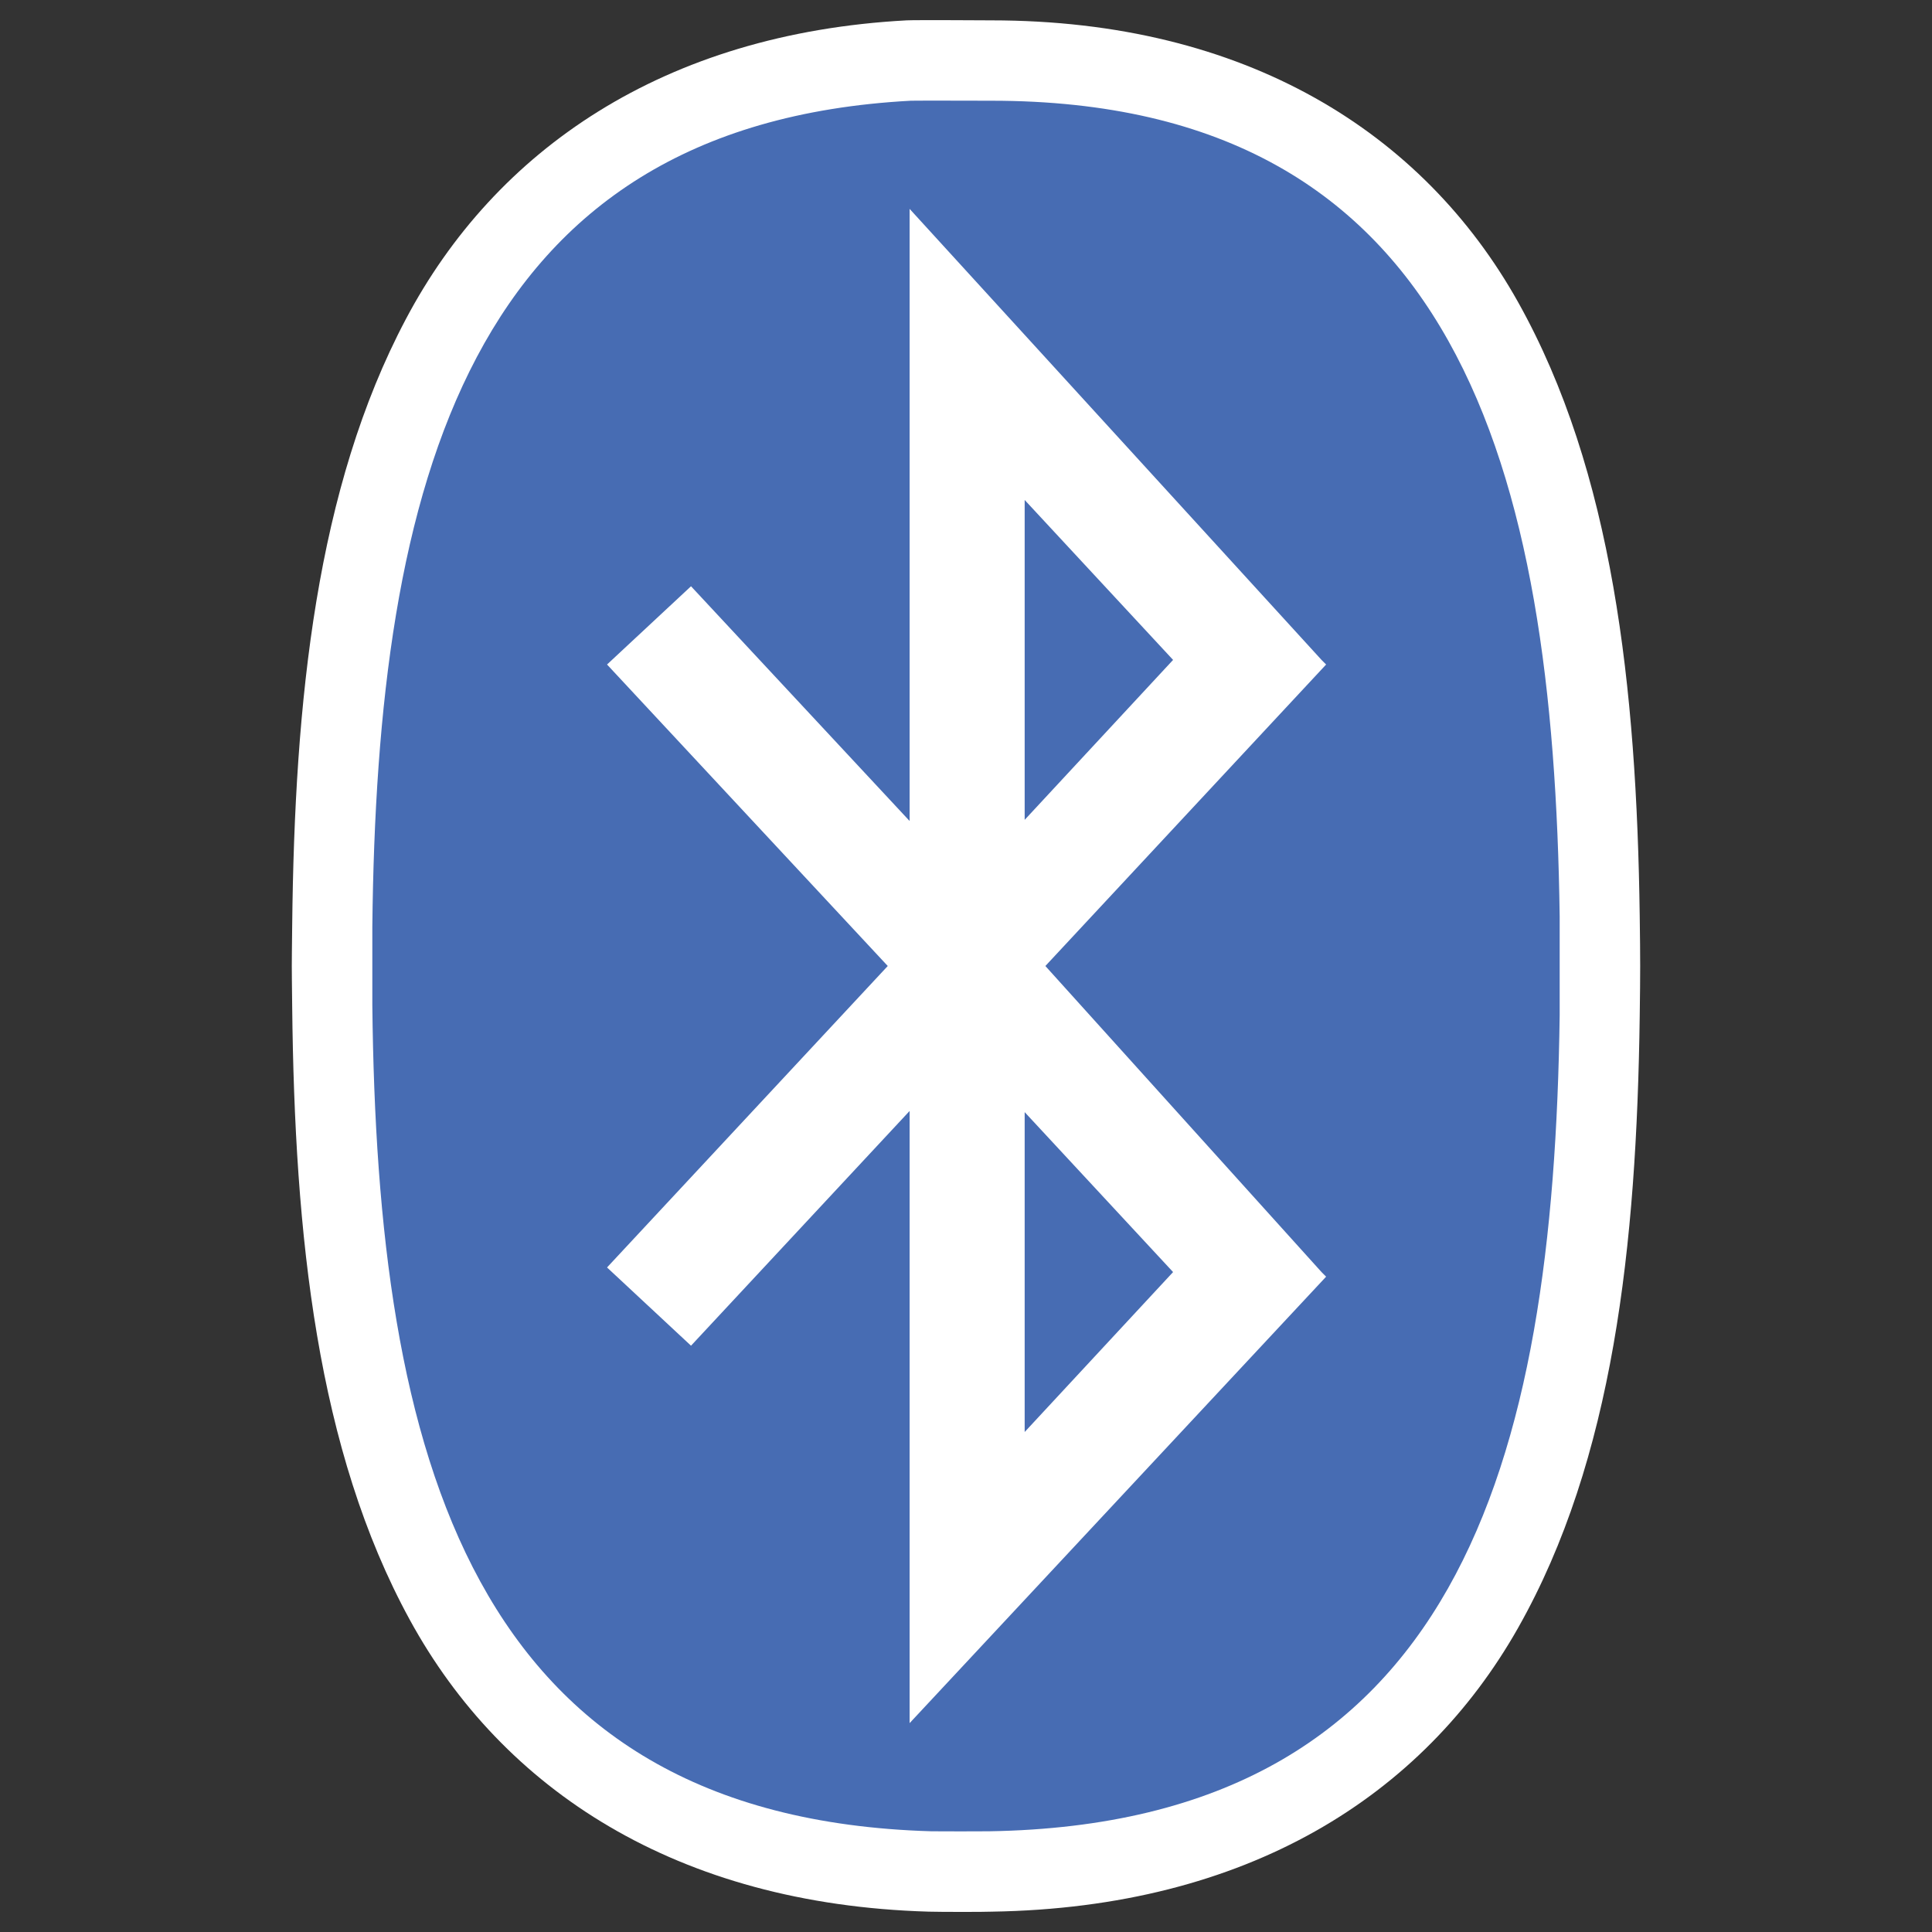
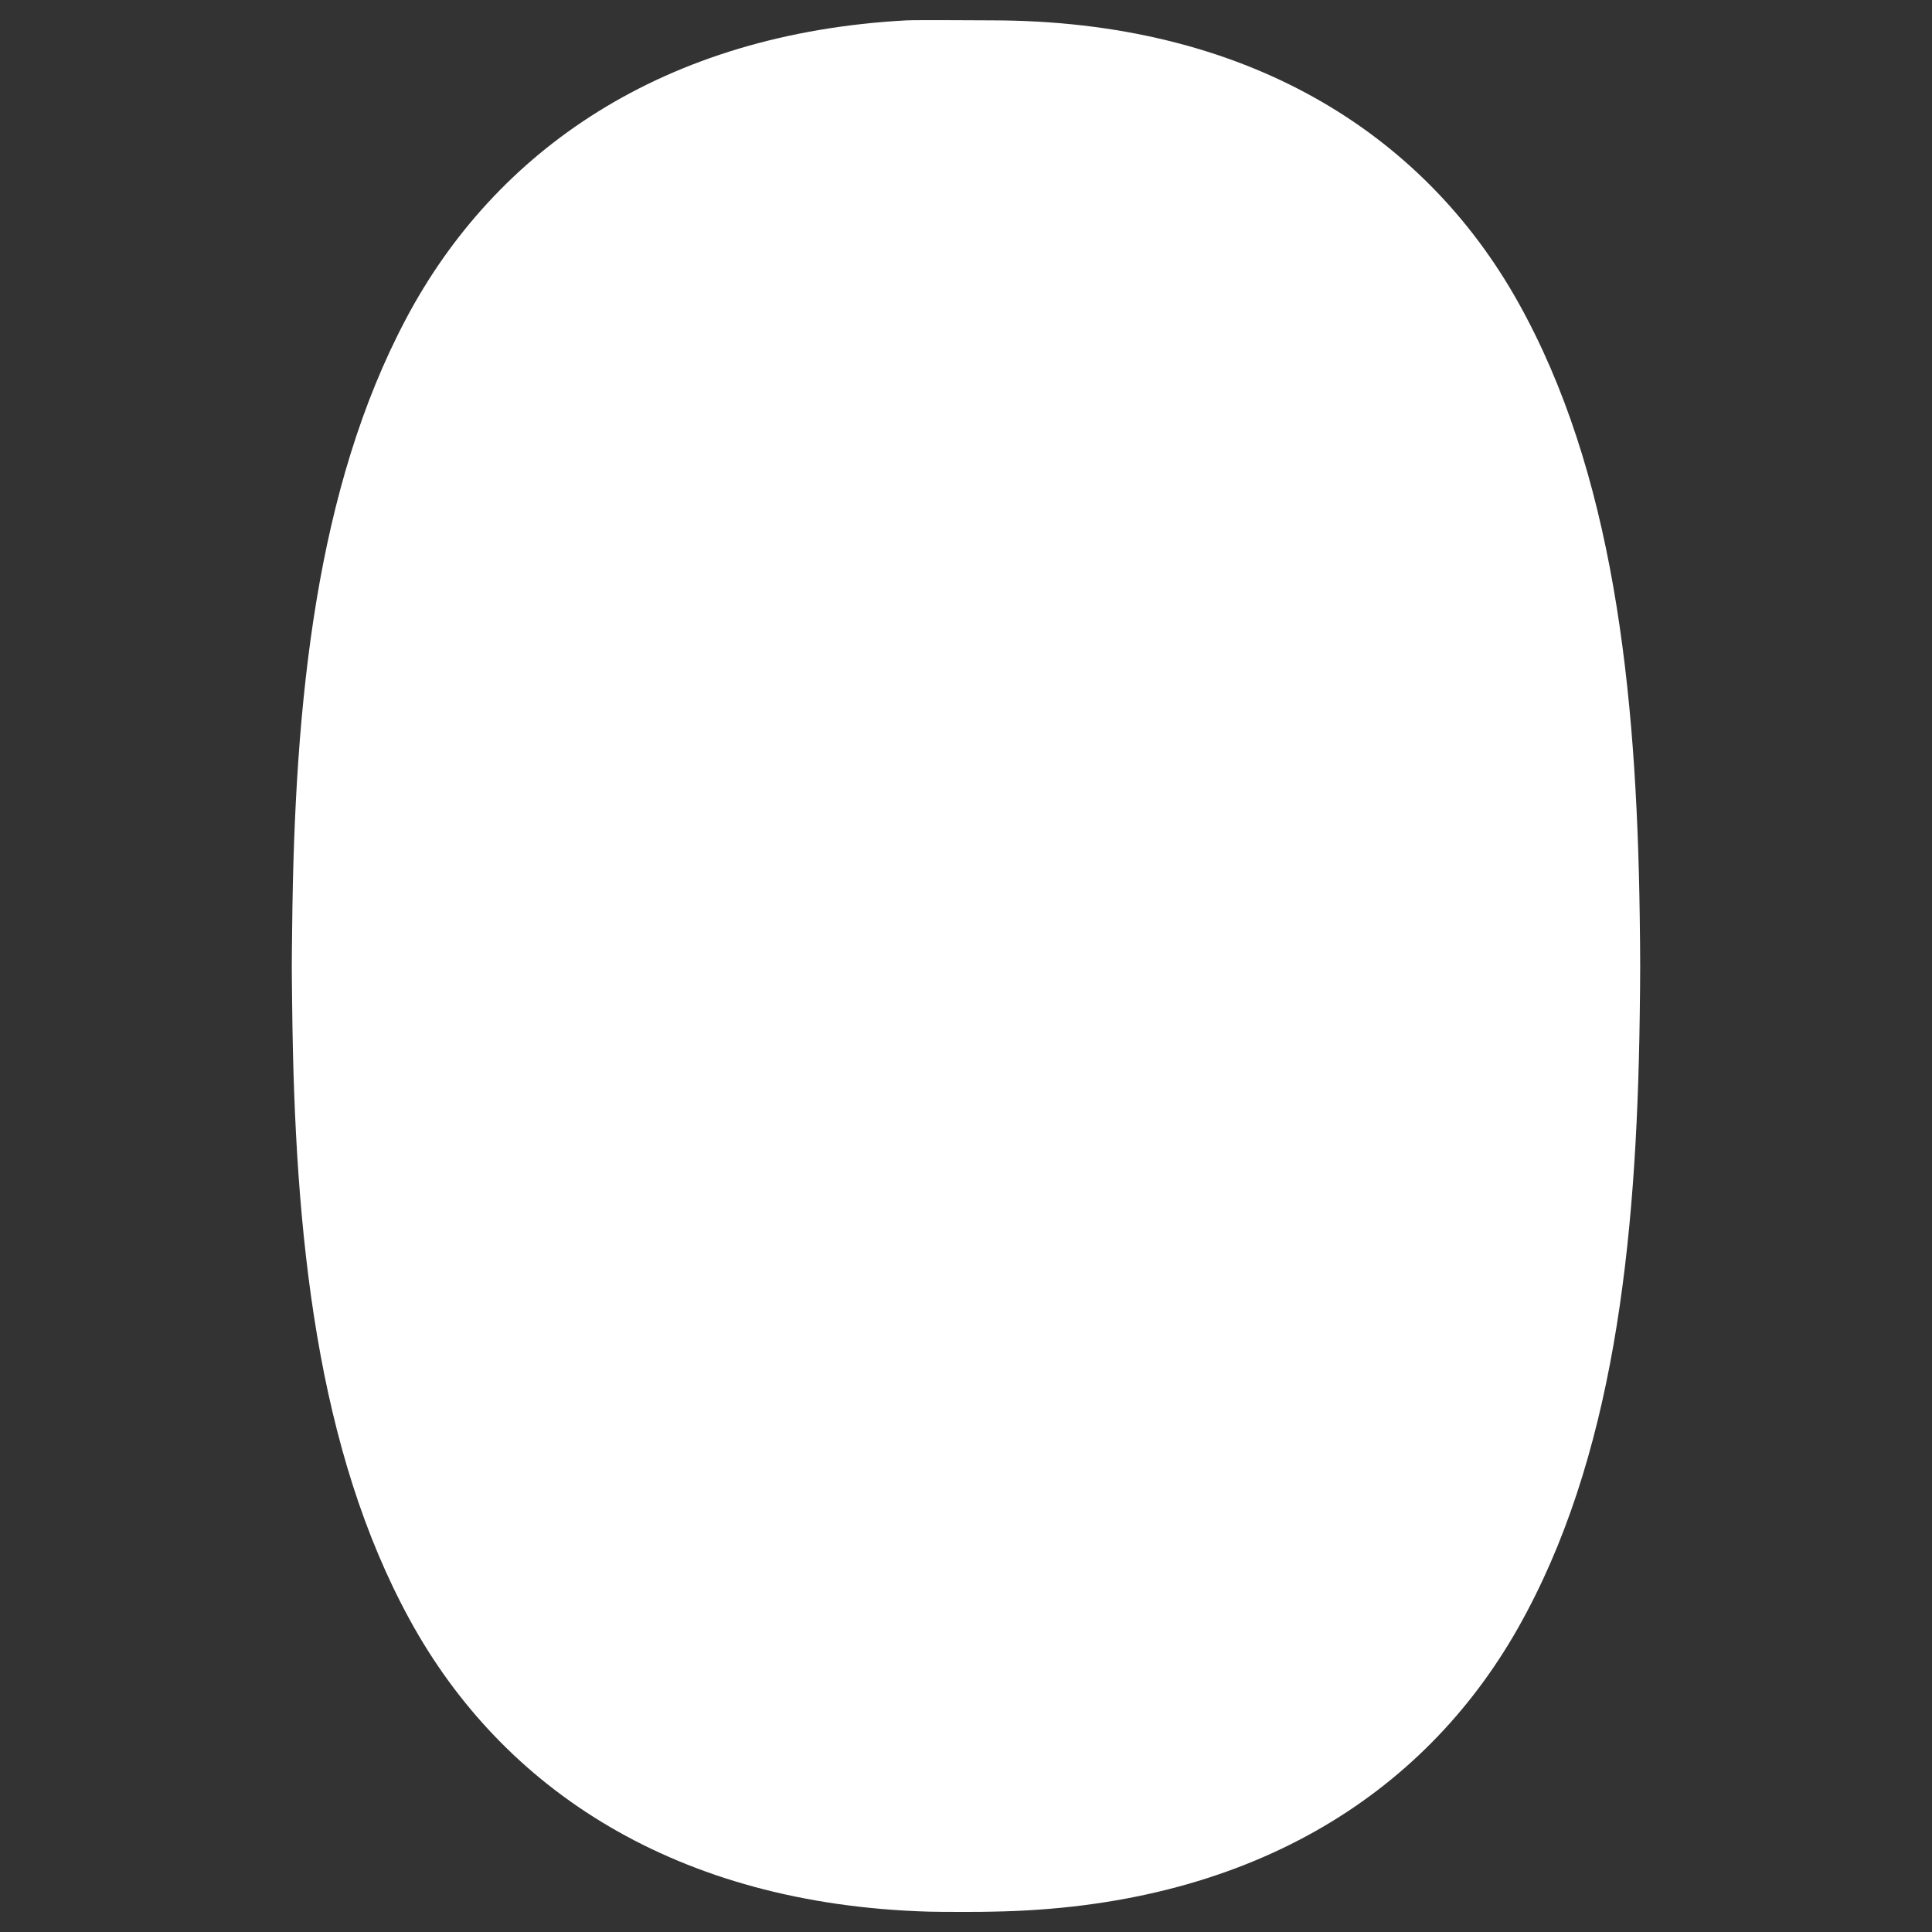
<svg xmlns="http://www.w3.org/2000/svg" xmlns:ns1="http://inkscape.sourceforge.net/DTD/sodipodi-0.dtd" _SVGFile__filename="oldscale/apps/akregator.svg" ns1:version="0.32" version="1.0" viewBox="0 0 60 60">
  <rect x="0" y="0" width="60" height="60" fill="#333333" stroke="none" />
  <ns1:namedview bordercolor="#666666" borderopacity="1.0" pagecolor="#ffffff" showguides="true" />
  <g transform="translate(.012 -.008)" fill-rule="evenodd">
    <path d="m28.144 0.64c-7.555 0.407-12.777 4.033-15.552 9.279-2.776 5.245-3.455 11.82-3.53 18.84-0.016 1.498-0.016 0.999 0 2.499 0.076 7.13 0.768 13.781 3.654 19.058 2.886 5.277 8.288 8.833 16.115 9.06 0.336 0.01 1.701 0.012 1.968 0 7.917-0.127 13.373-3.58 16.333-8.81 2.961-5.231 3.682-11.877 3.779-18.996 0.019-1.385 0.019-1.74 0-3.124-0.097-7.107-0.833-13.795-3.779-19.058-2.945-5.262-8.456-8.748-16.364-8.748 0 4e-5 -2.353-0.015-2.624 4e-5z" color="#000000" fill="#fff" ns1:nodetypes="cssssscsssscc" />
-     <path d="m28.273 3.136c-13.79 0.742-16.577 11.937-16.722 25.657-1e-3 0.028-1e-3 2.401 0 2.43 0.148 13.936 3.001 25.24 17.365 25.657 0.133 3e-3 1.666 5e-3 1.786 0 14.569-0.234 17.532-11.432 17.723-25.336 1e-3 -0.051 1e-3 -3.022 0-3.073-0.19-13.882-3.14-25.335-17.651-25.335 0-3e-4 -2.393-0.006-2.501-3e-4zm-0.036 3.359 12.792 14.007 0.143 0.143-8.719 9.363 8.576 9.505 0.143 0.143-12.935 13.865v-19.011l-6.789 7.29-2.608-2.43 8.718-9.362-8.718-9.363 2.608-2.43 6.789 7.29v-19.01zm3.573 9.04v9.934l4.609-4.967-4.609-4.967zm0 19.011v9.934l4.609-4.967-4.609-4.967z" color="#000000" fill="#476cb3" ns1:nodetypes="cssscssccccccccccccccccccccccccc" />
  </g>
</svg>